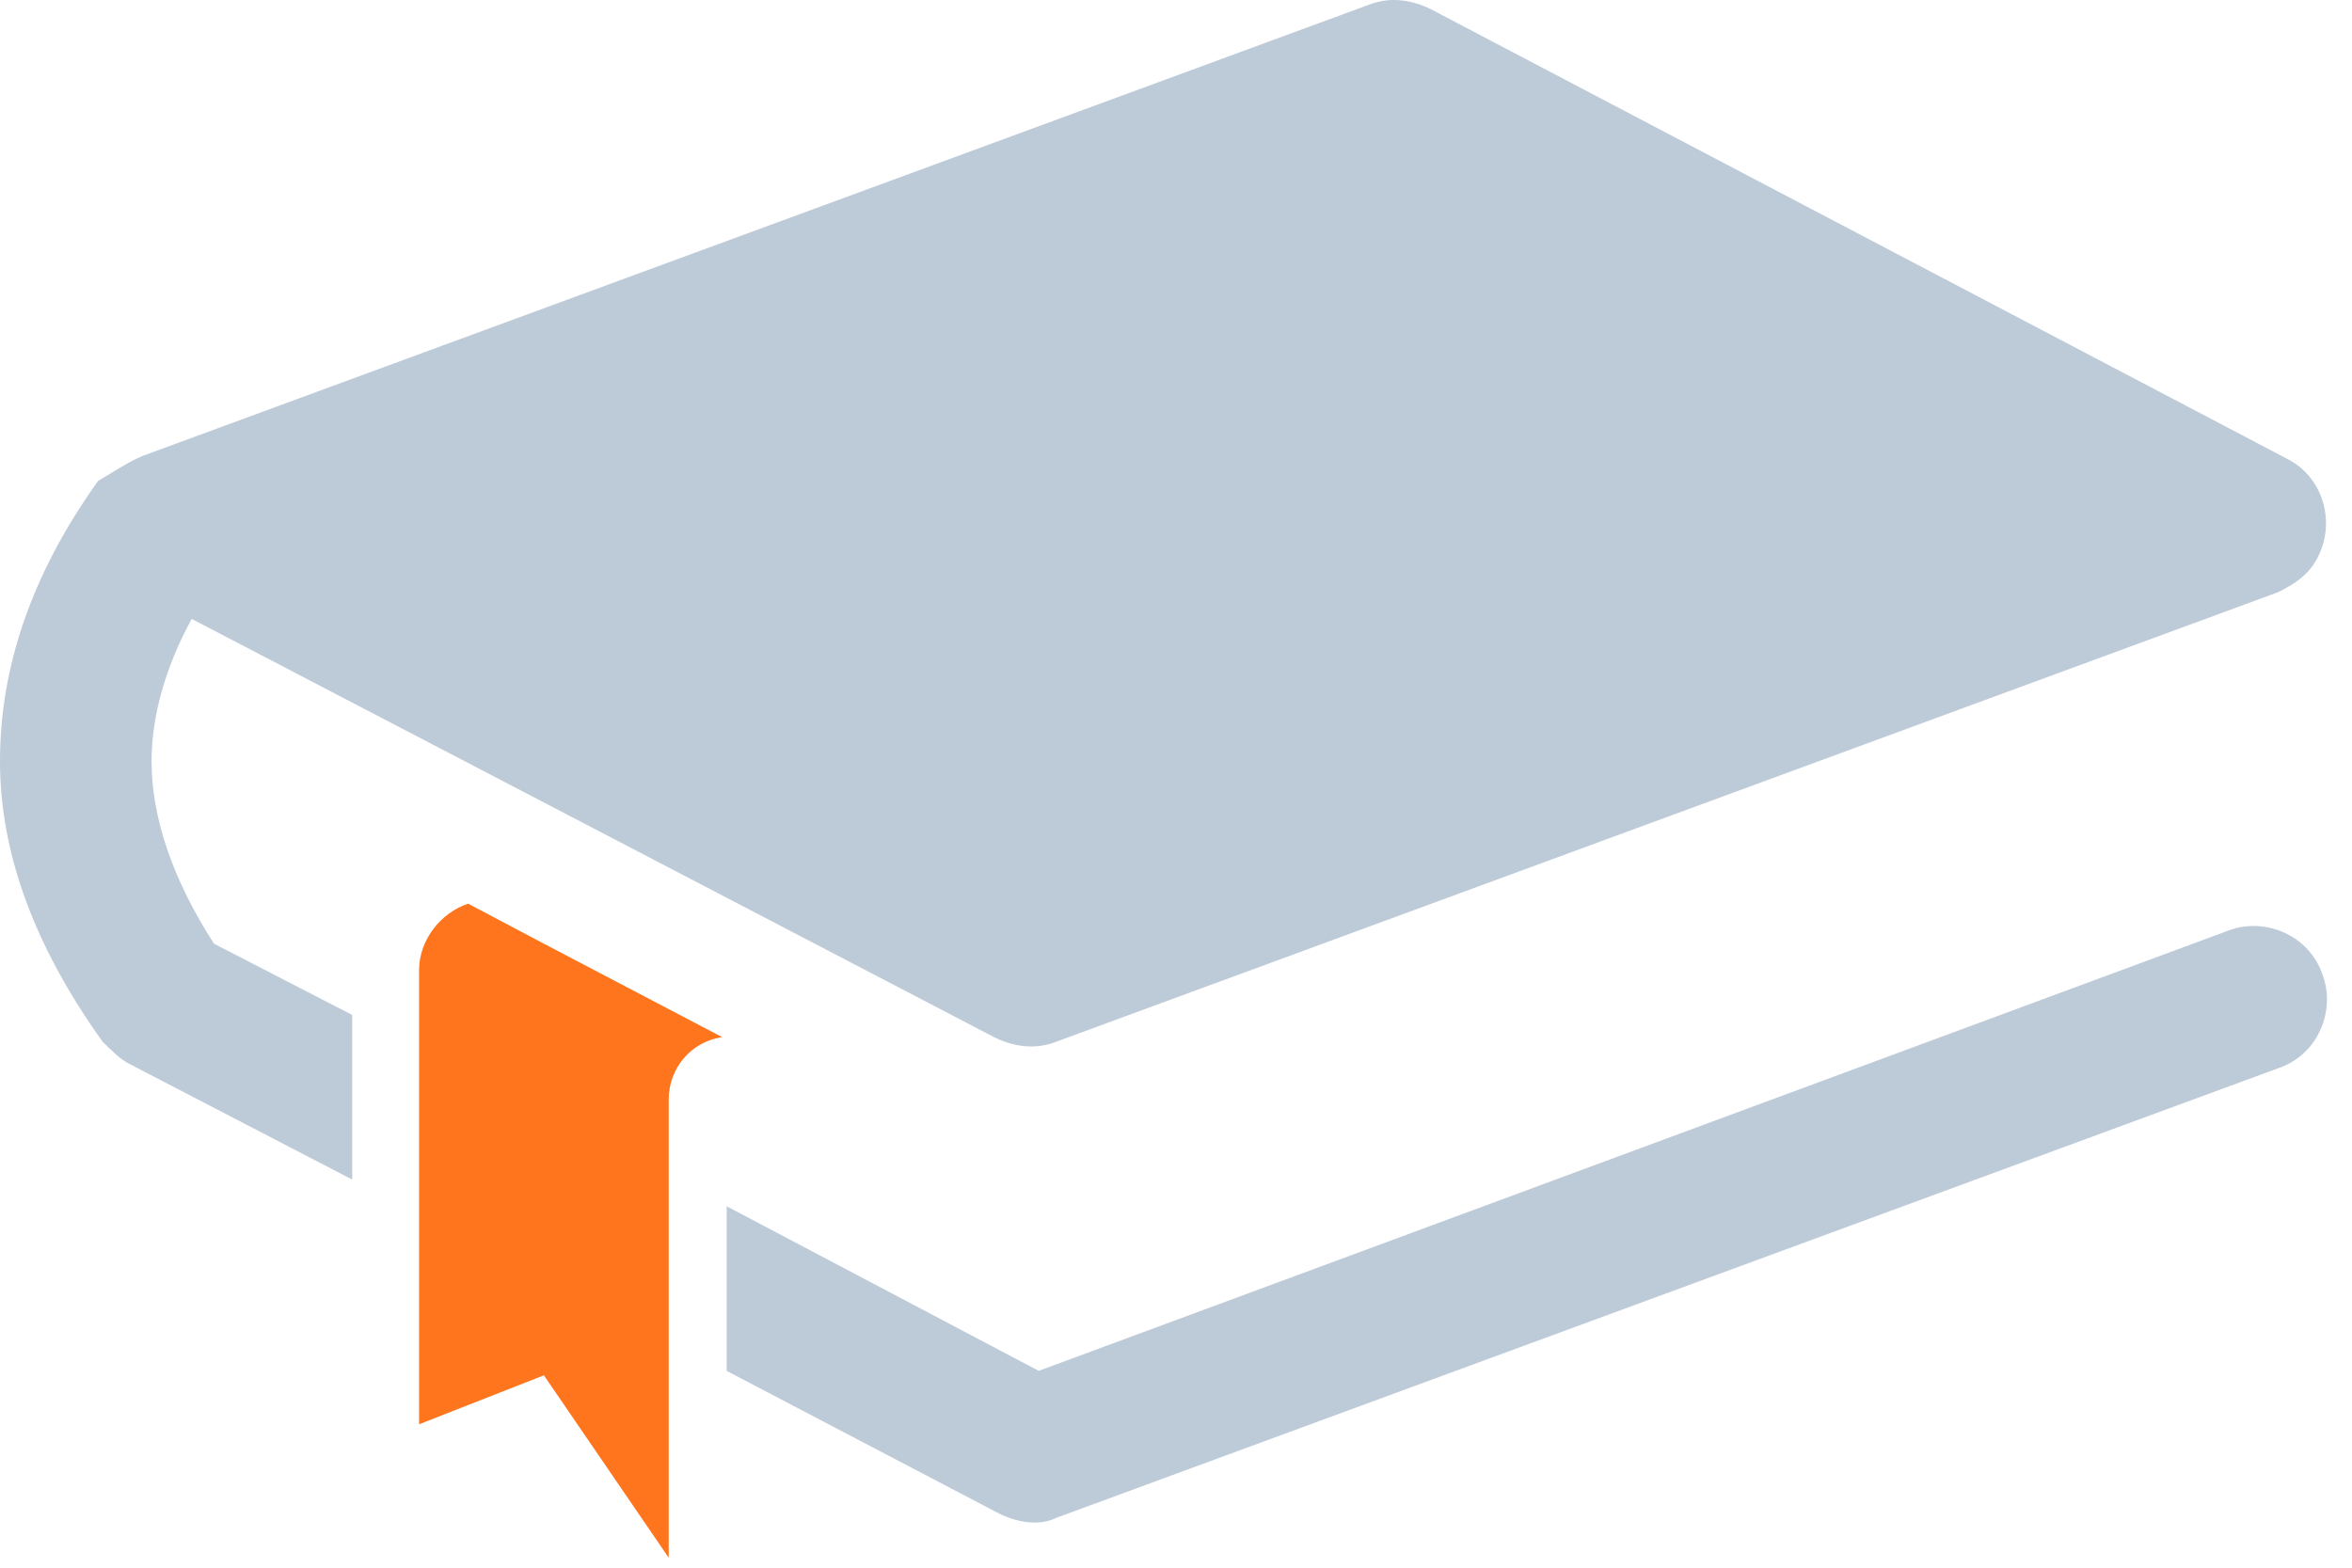
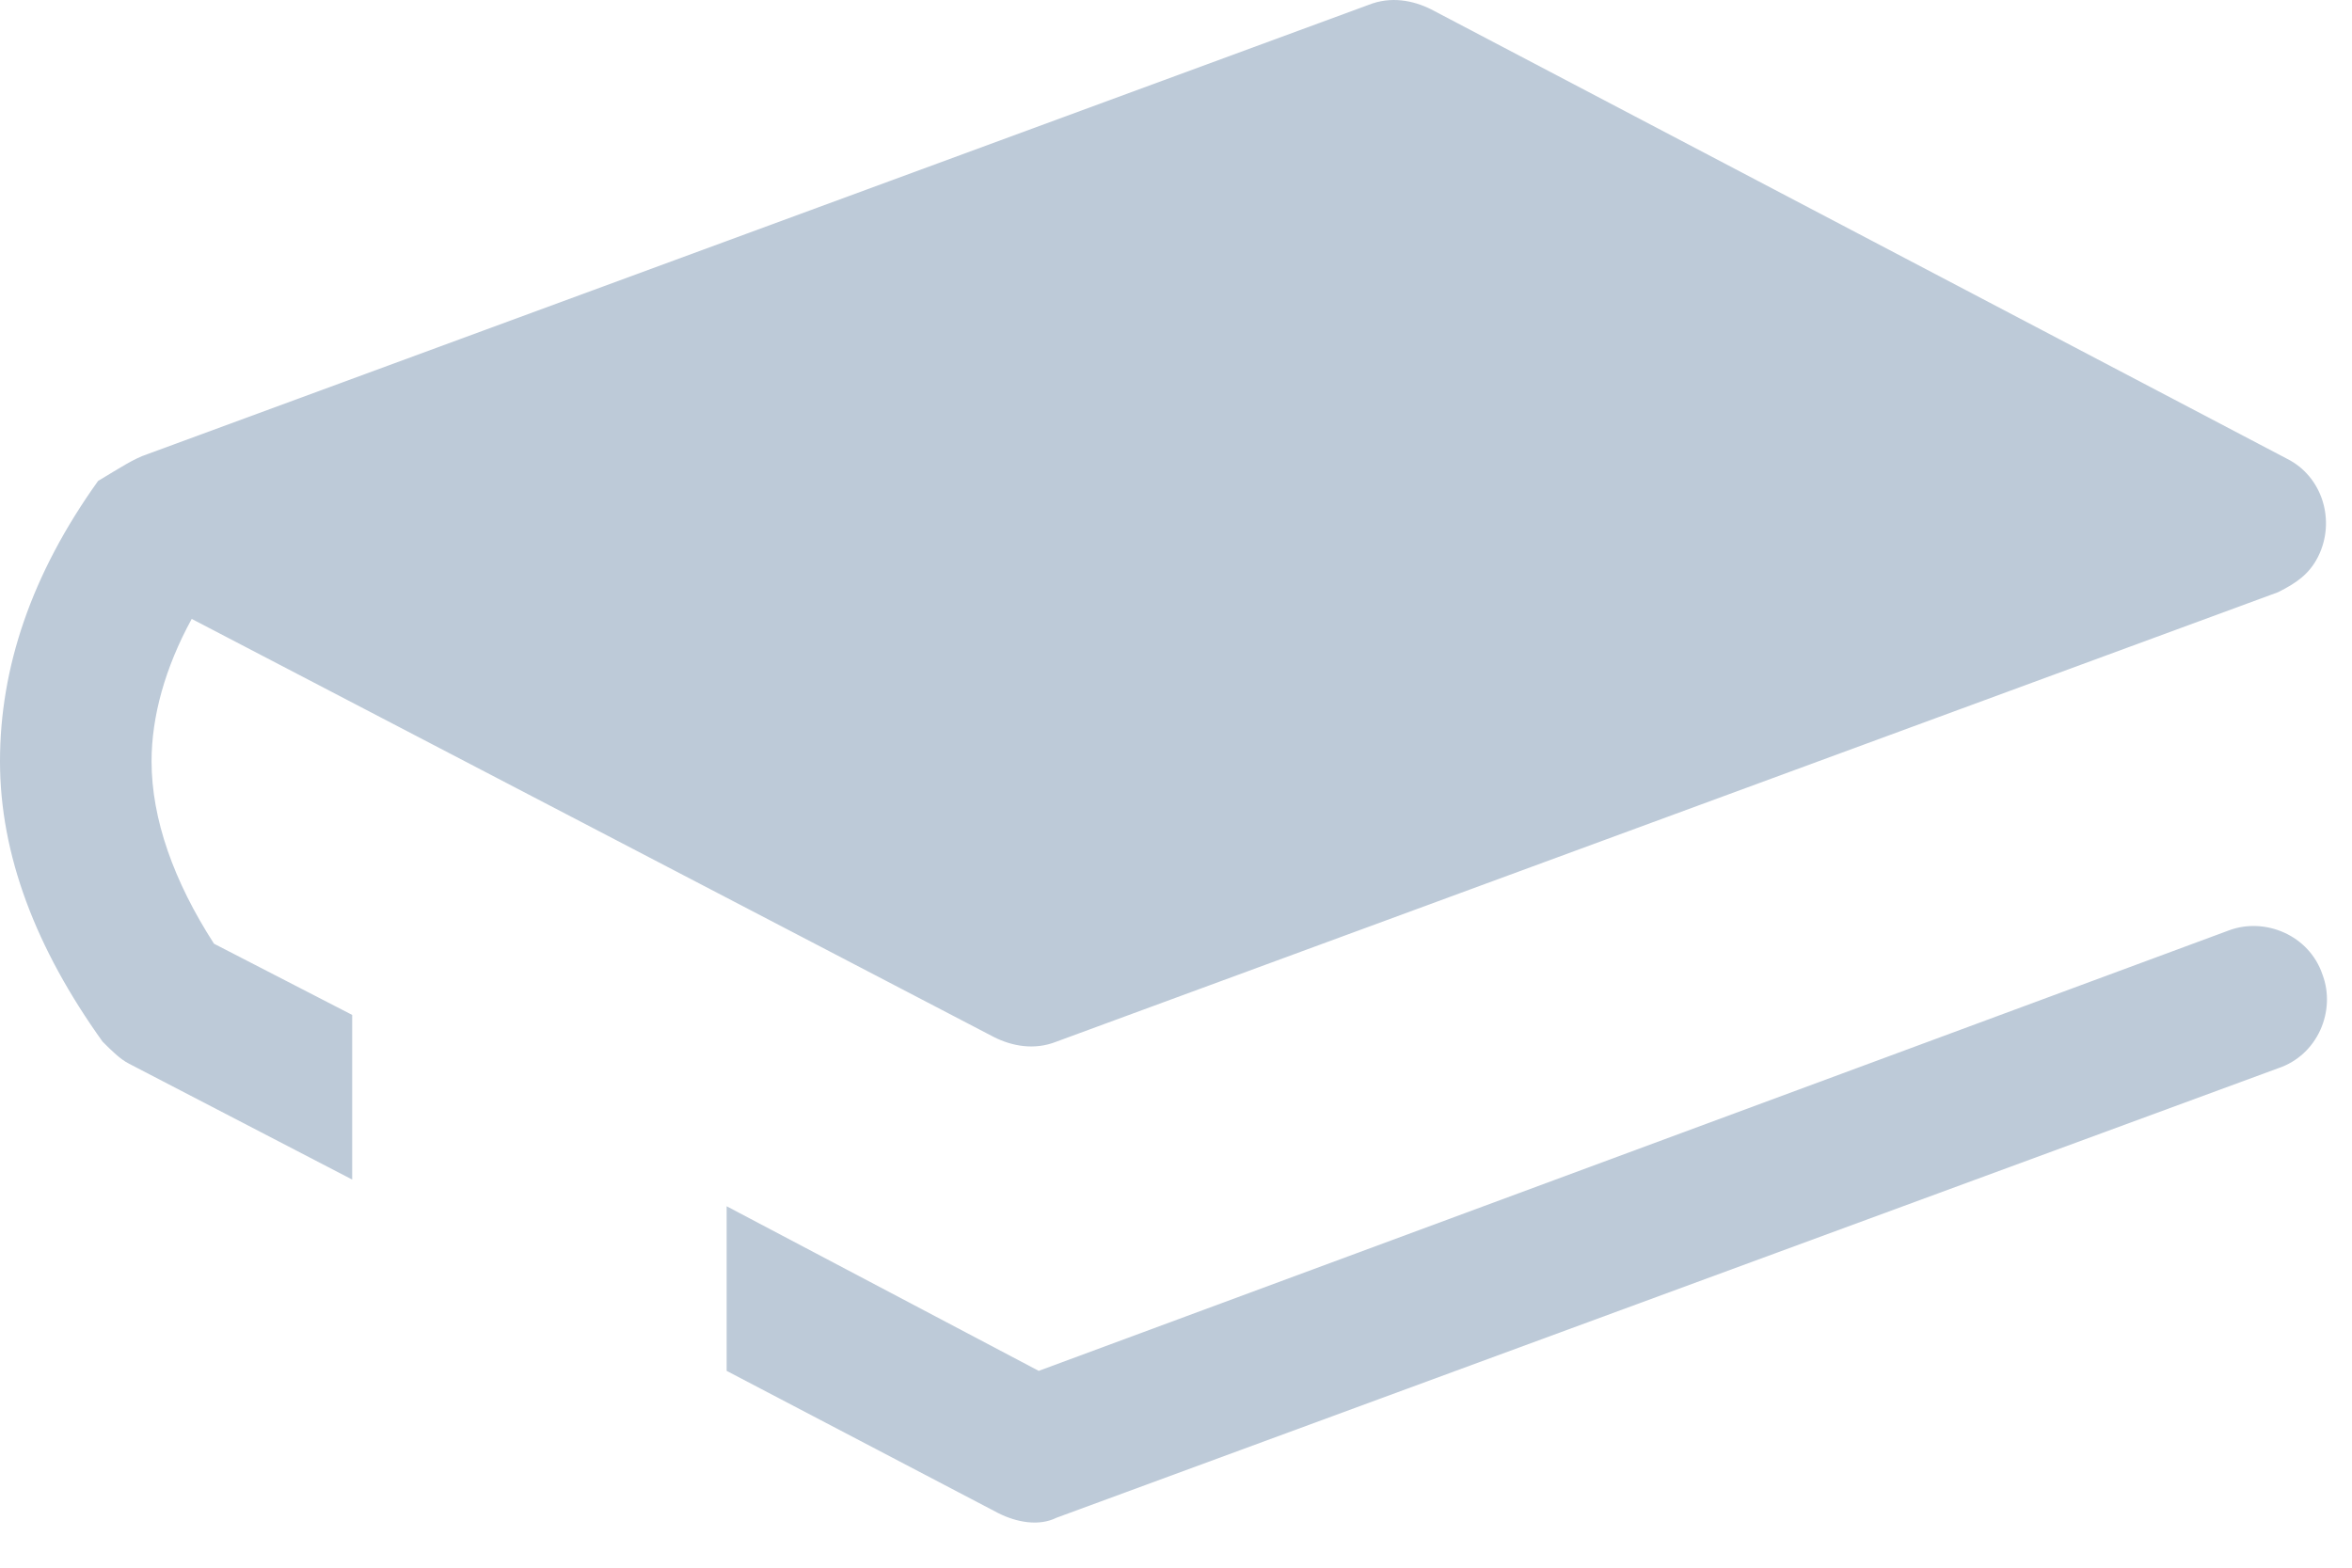
<svg xmlns="http://www.w3.org/2000/svg" width="57" height="38" viewBox="0 0 57 38" fill="none">
  <path fill-rule="evenodd" clip-rule="evenodd" d="M3.565 11.011L33.167 0.118C33.708 -0.098 34.248 0.01 34.68 0.225L55.423 11.119C56.287 11.55 56.611 12.629 56.179 13.492C55.963 13.923 55.639 14.139 55.207 14.355L25.605 25.248C25.065 25.464 24.524 25.356 24.092 25.14L4.646 15.002C3.997 16.188 3.673 17.375 3.673 18.453C3.673 19.855 4.213 21.365 5.186 22.875L8.535 24.601V28.592L3.133 25.787C2.917 25.68 2.701 25.464 2.485 25.248C0.864 22.983 0 20.718 0 18.453C0 16.188 0.756 13.923 2.377 11.658C2.917 11.335 3.241 11.119 3.565 11.011ZM17.61 29.239L25.173 33.229L54.018 22.552C54.883 22.228 55.963 22.66 56.287 23.63C56.611 24.493 56.179 25.572 55.207 25.895L25.605 36.789C25.173 37.004 24.632 36.897 24.2 36.681L17.61 33.229V29.239Z" fill="#BDCAD8" />
-   <path fill-rule="evenodd" clip-rule="evenodd" d="M10.156 23.522V34.524L13.181 33.337L16.206 37.759V26.65C16.206 25.895 16.747 25.248 17.503 25.14L13.181 22.875L11.345 21.904C10.696 22.12 10.156 22.767 10.156 23.522Z" fill="#FF751D" />
</svg>